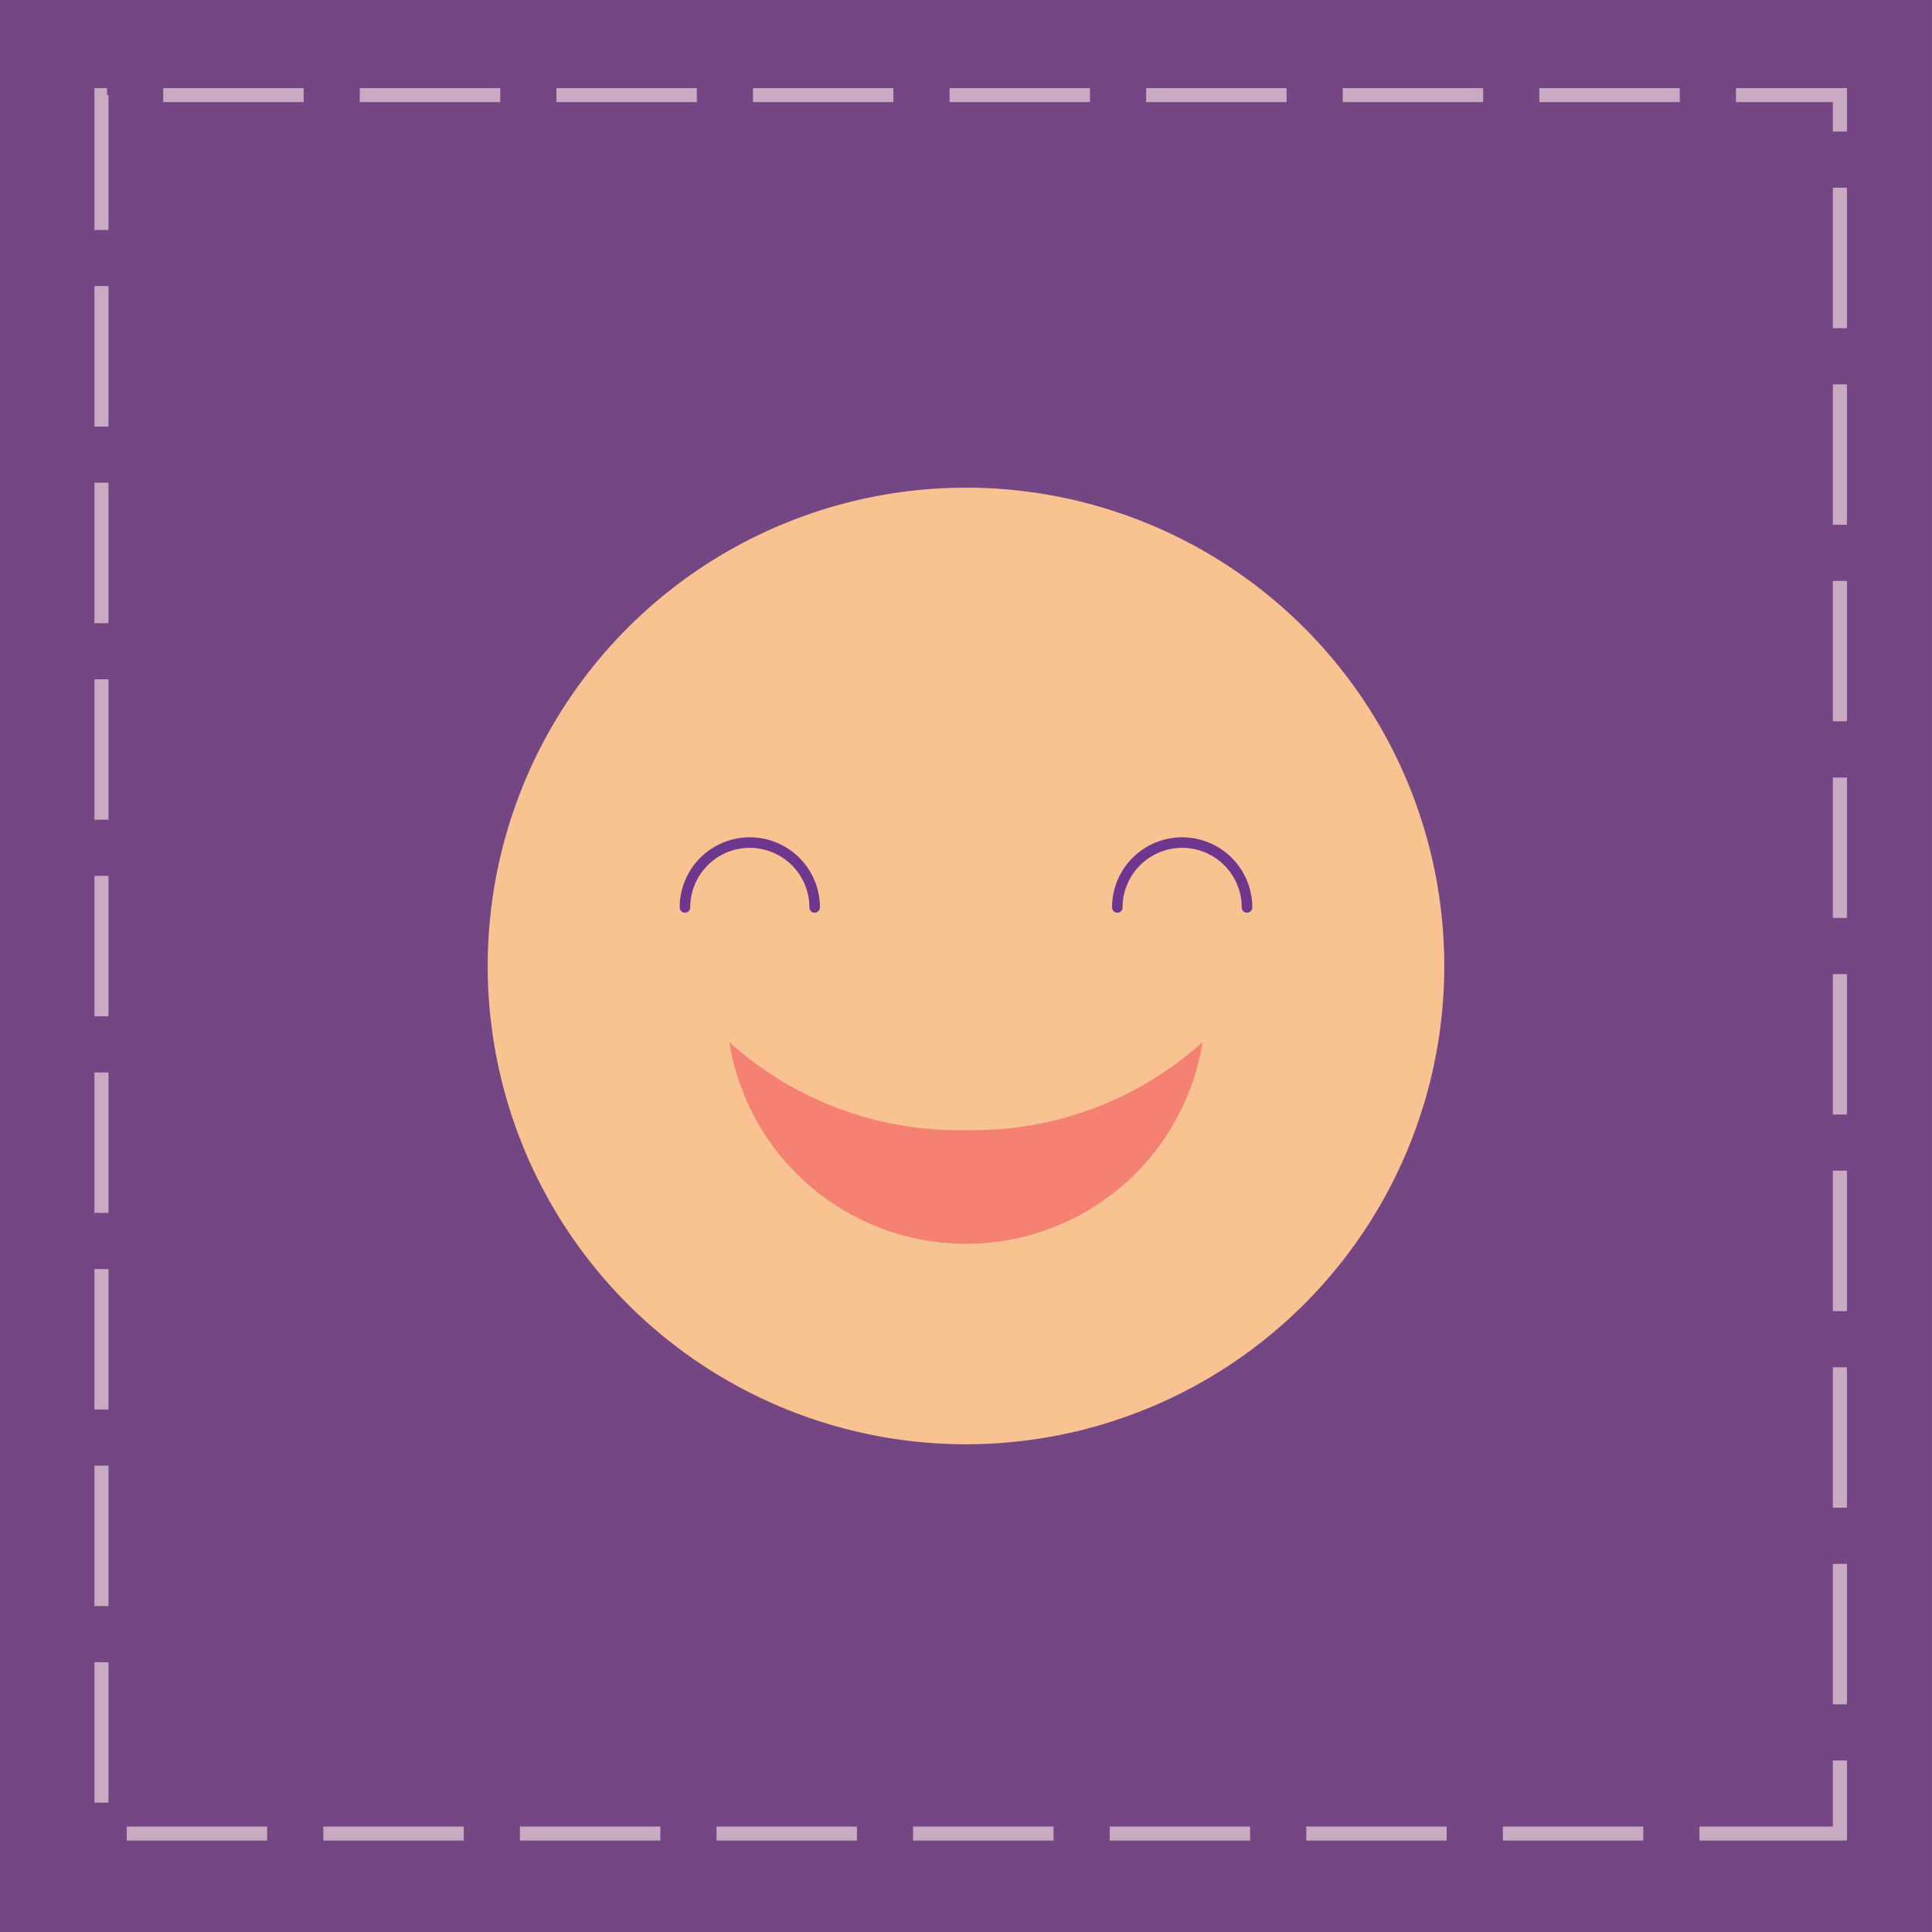
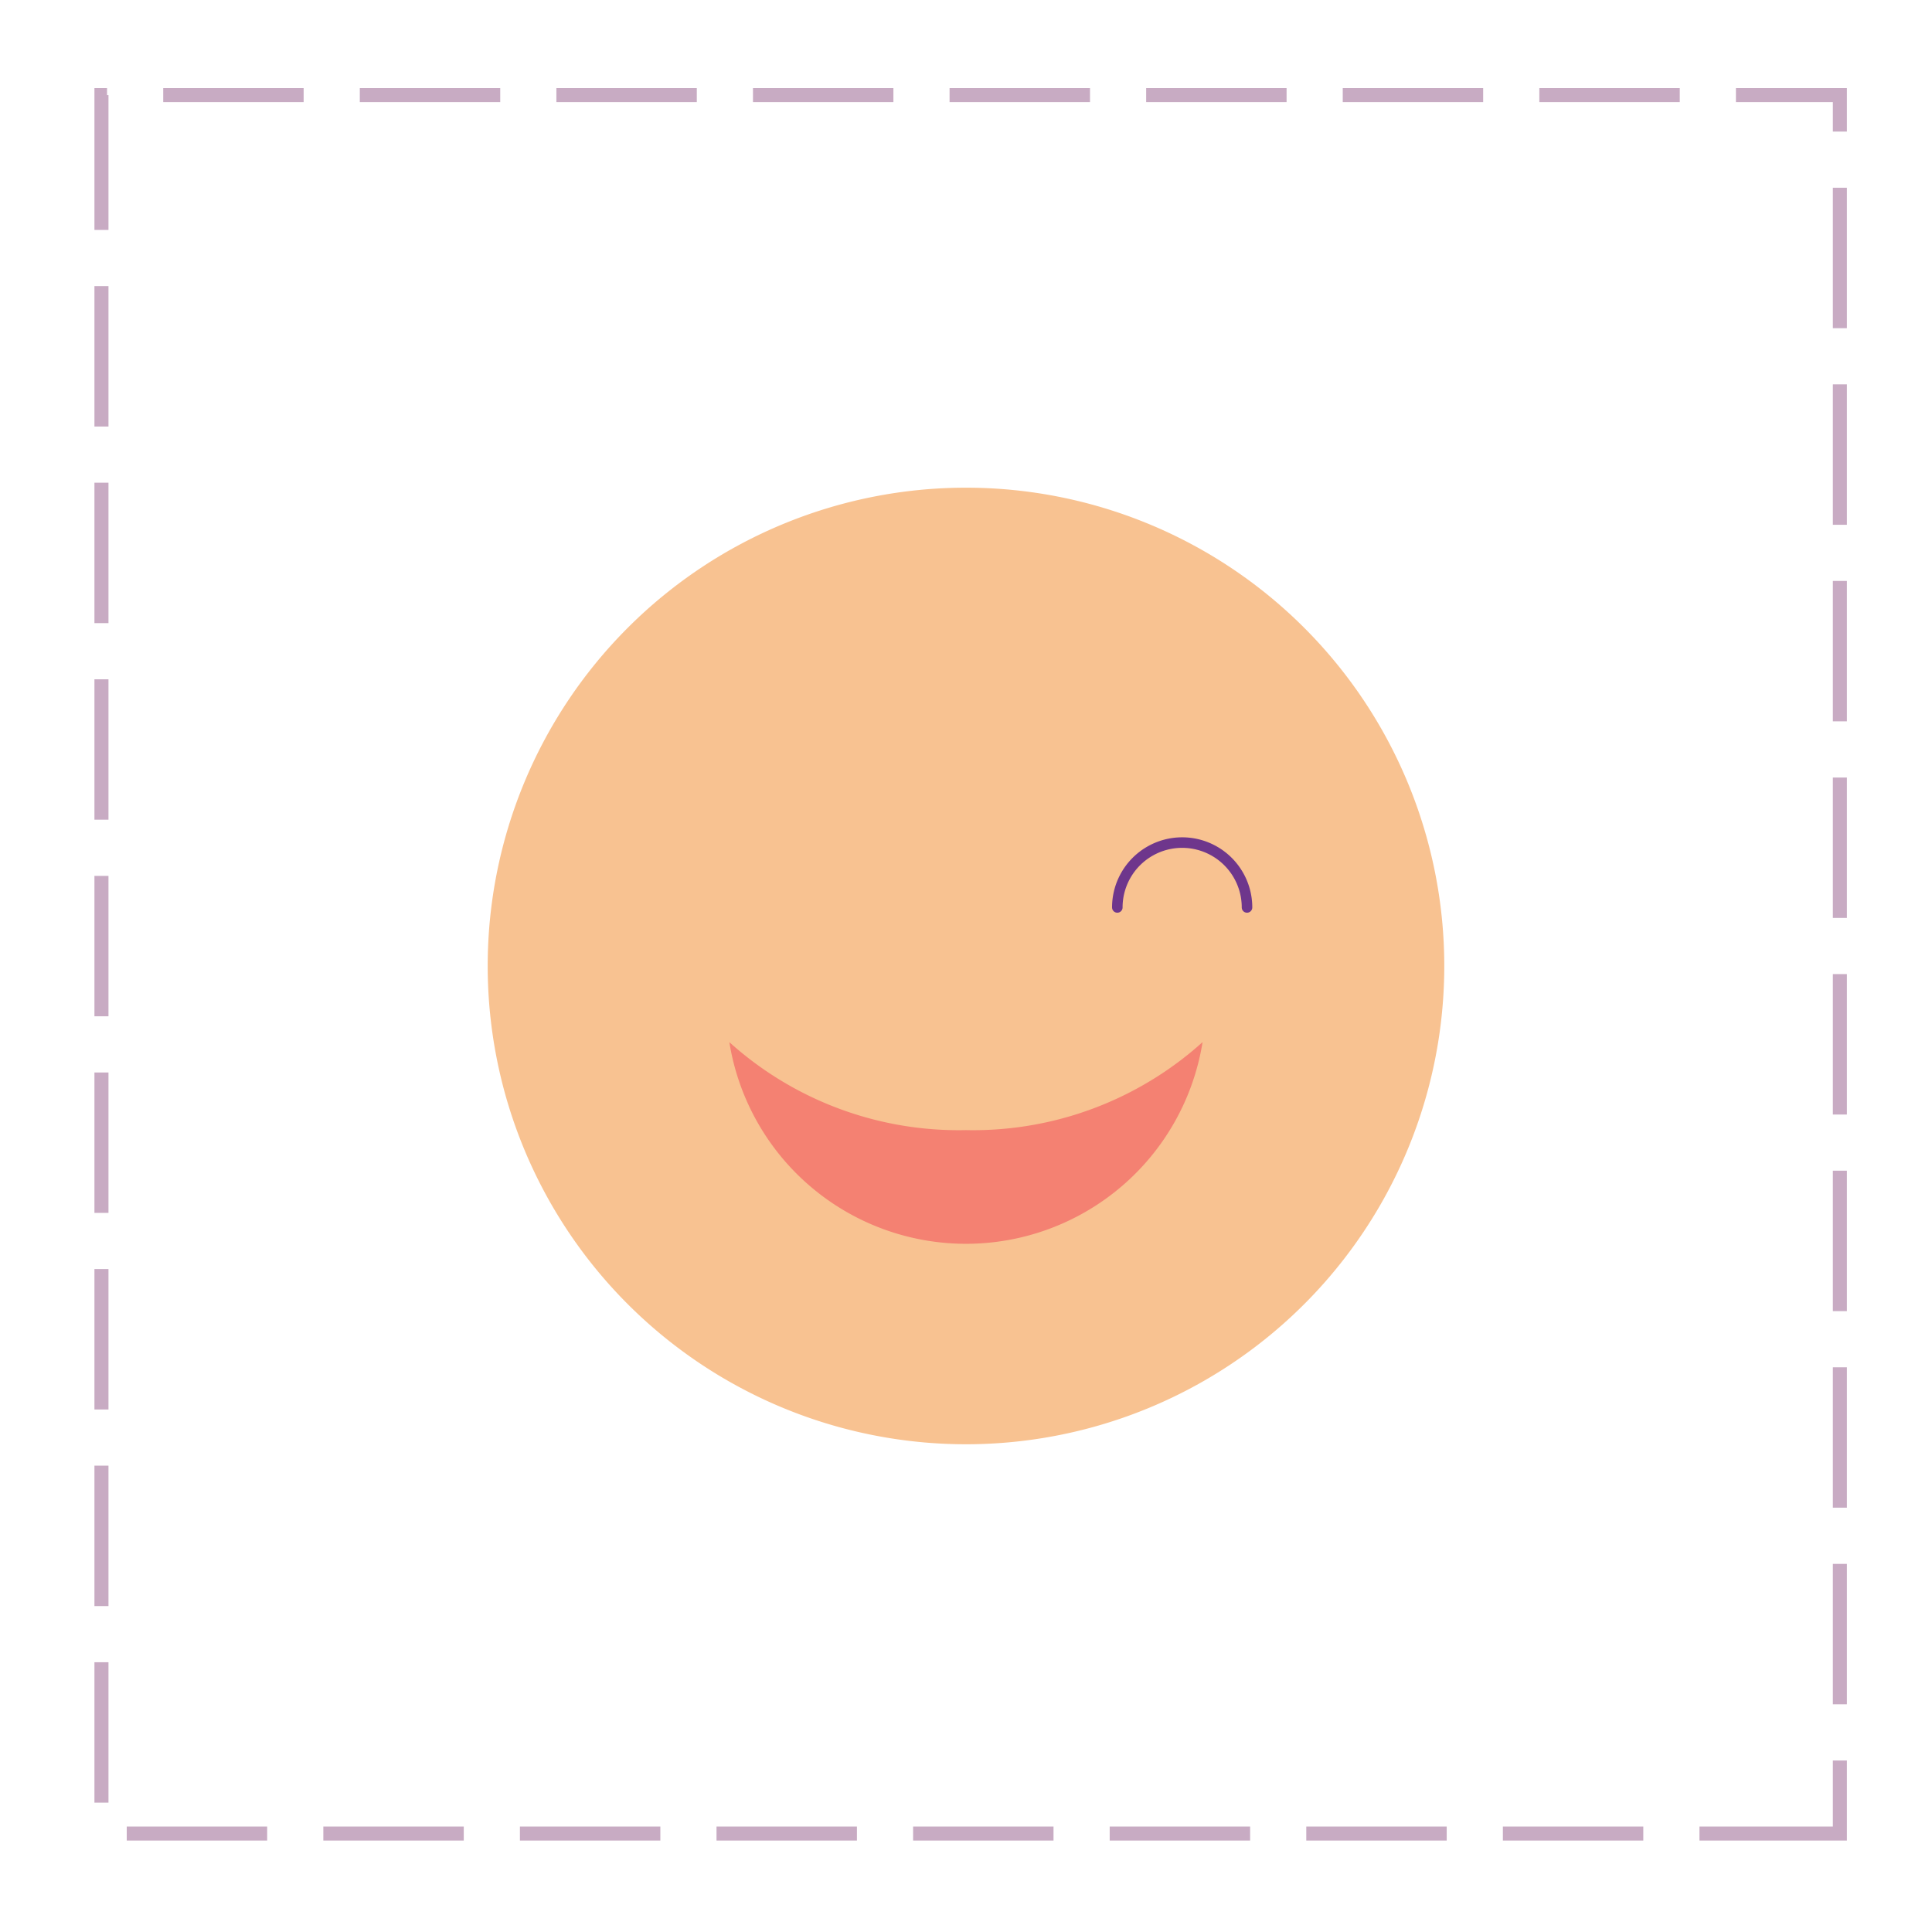
<svg xmlns="http://www.w3.org/2000/svg" width="137.586" height="137.585" viewBox="0 0 137.586 137.585">
  <defs>
    <clipPath id="clip-path">
      <rect id="Rectangle_69" data-name="Rectangle 69" width="68.122" height="68.122" fill="#f8c291" />
    </clipPath>
  </defs>
  <g id="Group_219" data-name="Group 219" transform="translate(-1329 -6034.08)">
    <g id="Group_65" data-name="Group 65" transform="translate(1466.585 6034.08) rotate(90)">
-       <rect id="Rectangle_18" data-name="Rectangle 18" width="137.585" height="137.585" transform="translate(137.585 0) rotate(90)" fill="#754684" />
      <g id="Rectangle_17" data-name="Rectangle 17" transform="translate(131.074 6.059) rotate(90)" fill="none" stroke="#c8abc3" stroke-width="1" stroke-dasharray="10 4">
        <rect width="124.801" height="124.801" stroke="none" />
        <rect x="0.5" y="0.5" width="123.801" height="123.801" fill="none" />
      </g>
    </g>
    <g id="Group_74" data-name="Group 74" transform="translate(1363.731 6068.811)">
      <g id="Group_73" data-name="Group 73" transform="translate(0 0)" clip-path="url(#clip-path)">
        <path id="Path_85" data-name="Path 85" d="M68.122,34.061A34.061,34.061,0,1,0,34.061,68.122,34.061,34.061,0,0,0,68.122,34.061" transform="translate(0 -0.001)" fill="#f8c291" />
        <path id="Path_86" data-name="Path 86" d="M46.324,28.968a17.066,17.066,0,0,1-33.7,0,24.389,24.389,0,0,0,16.848,6.263,24.4,24.4,0,0,0,16.848-6.263" transform="translate(4.585 10.518)" fill="#f48172" />
-         <path id="Path_87" data-name="Path 87" d="M10.306,23.159a4.618,4.618,0,0,1,9.236,0" transform="translate(3.742 6.732)" fill="none" stroke="#6e368c" stroke-linecap="round" stroke-linejoin="round" stroke-width="0.75" />
        <path id="Path_88" data-name="Path 88" d="M32.894,23.159a4.618,4.618,0,1,1,9.236,0" transform="translate(11.944 6.732)" fill="none" stroke="#6e368c" stroke-linecap="round" stroke-linejoin="round" stroke-width="0.75" />
      </g>
    </g>
  </g>
</svg>